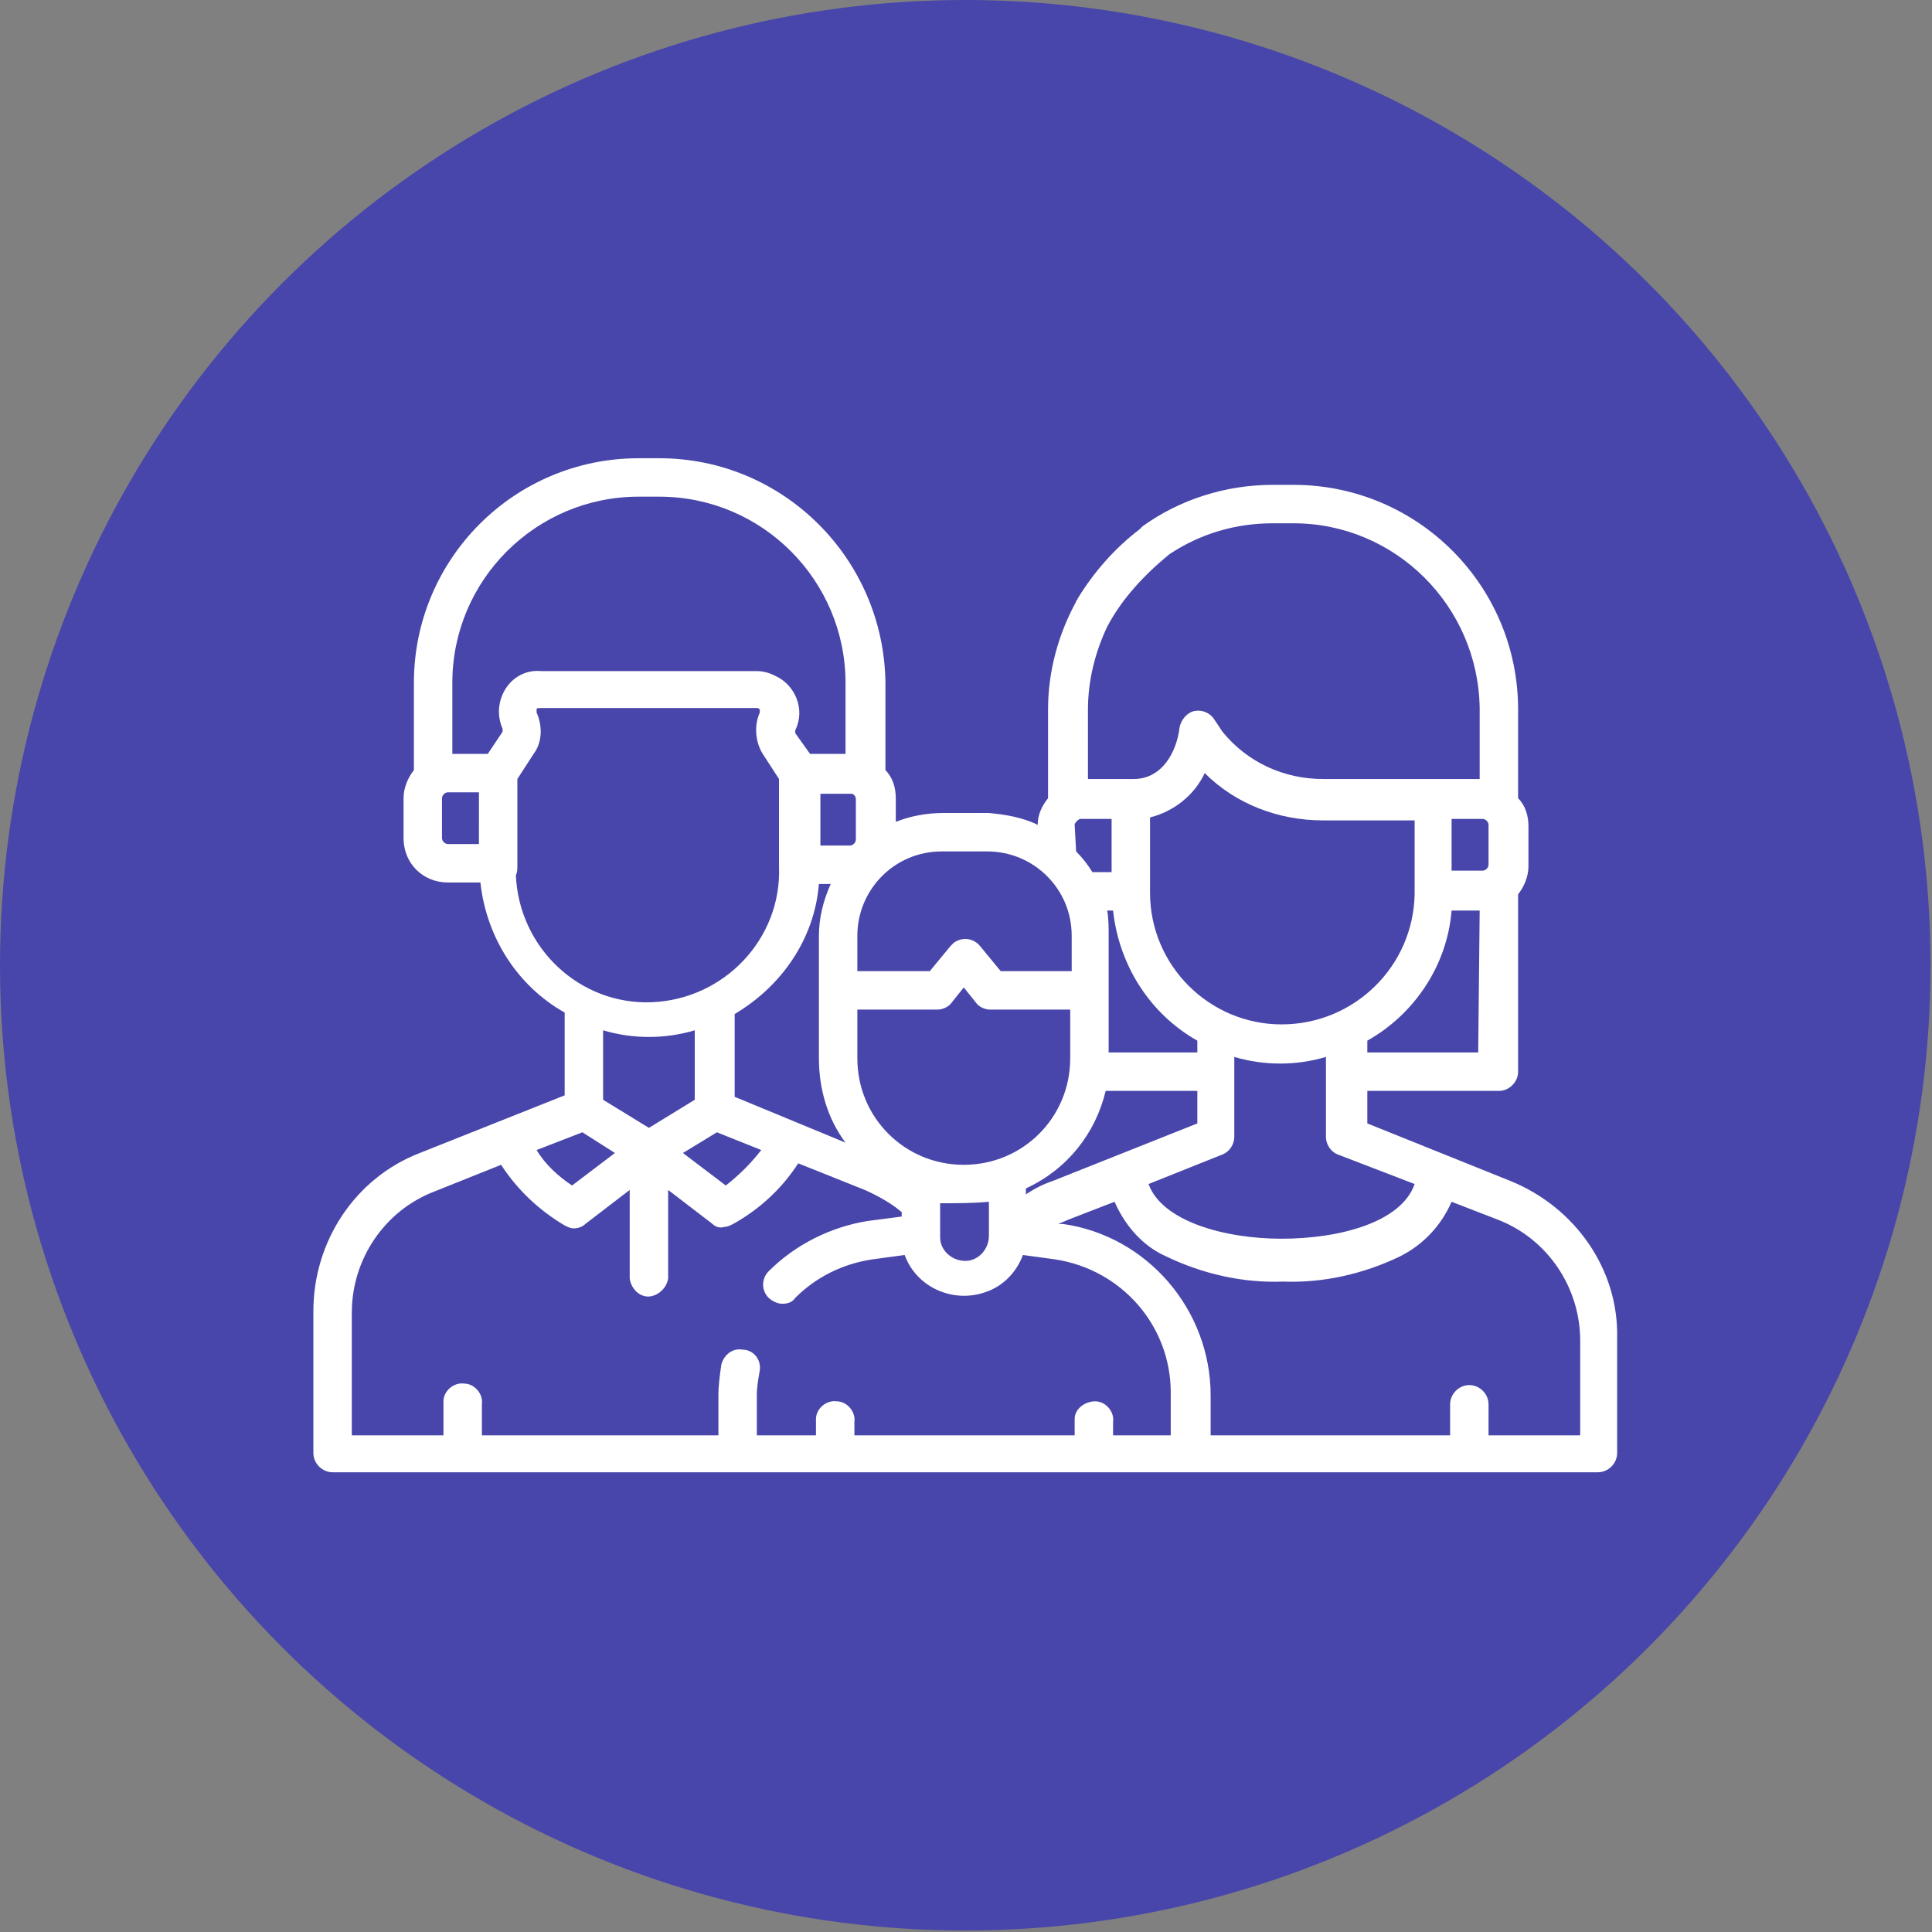
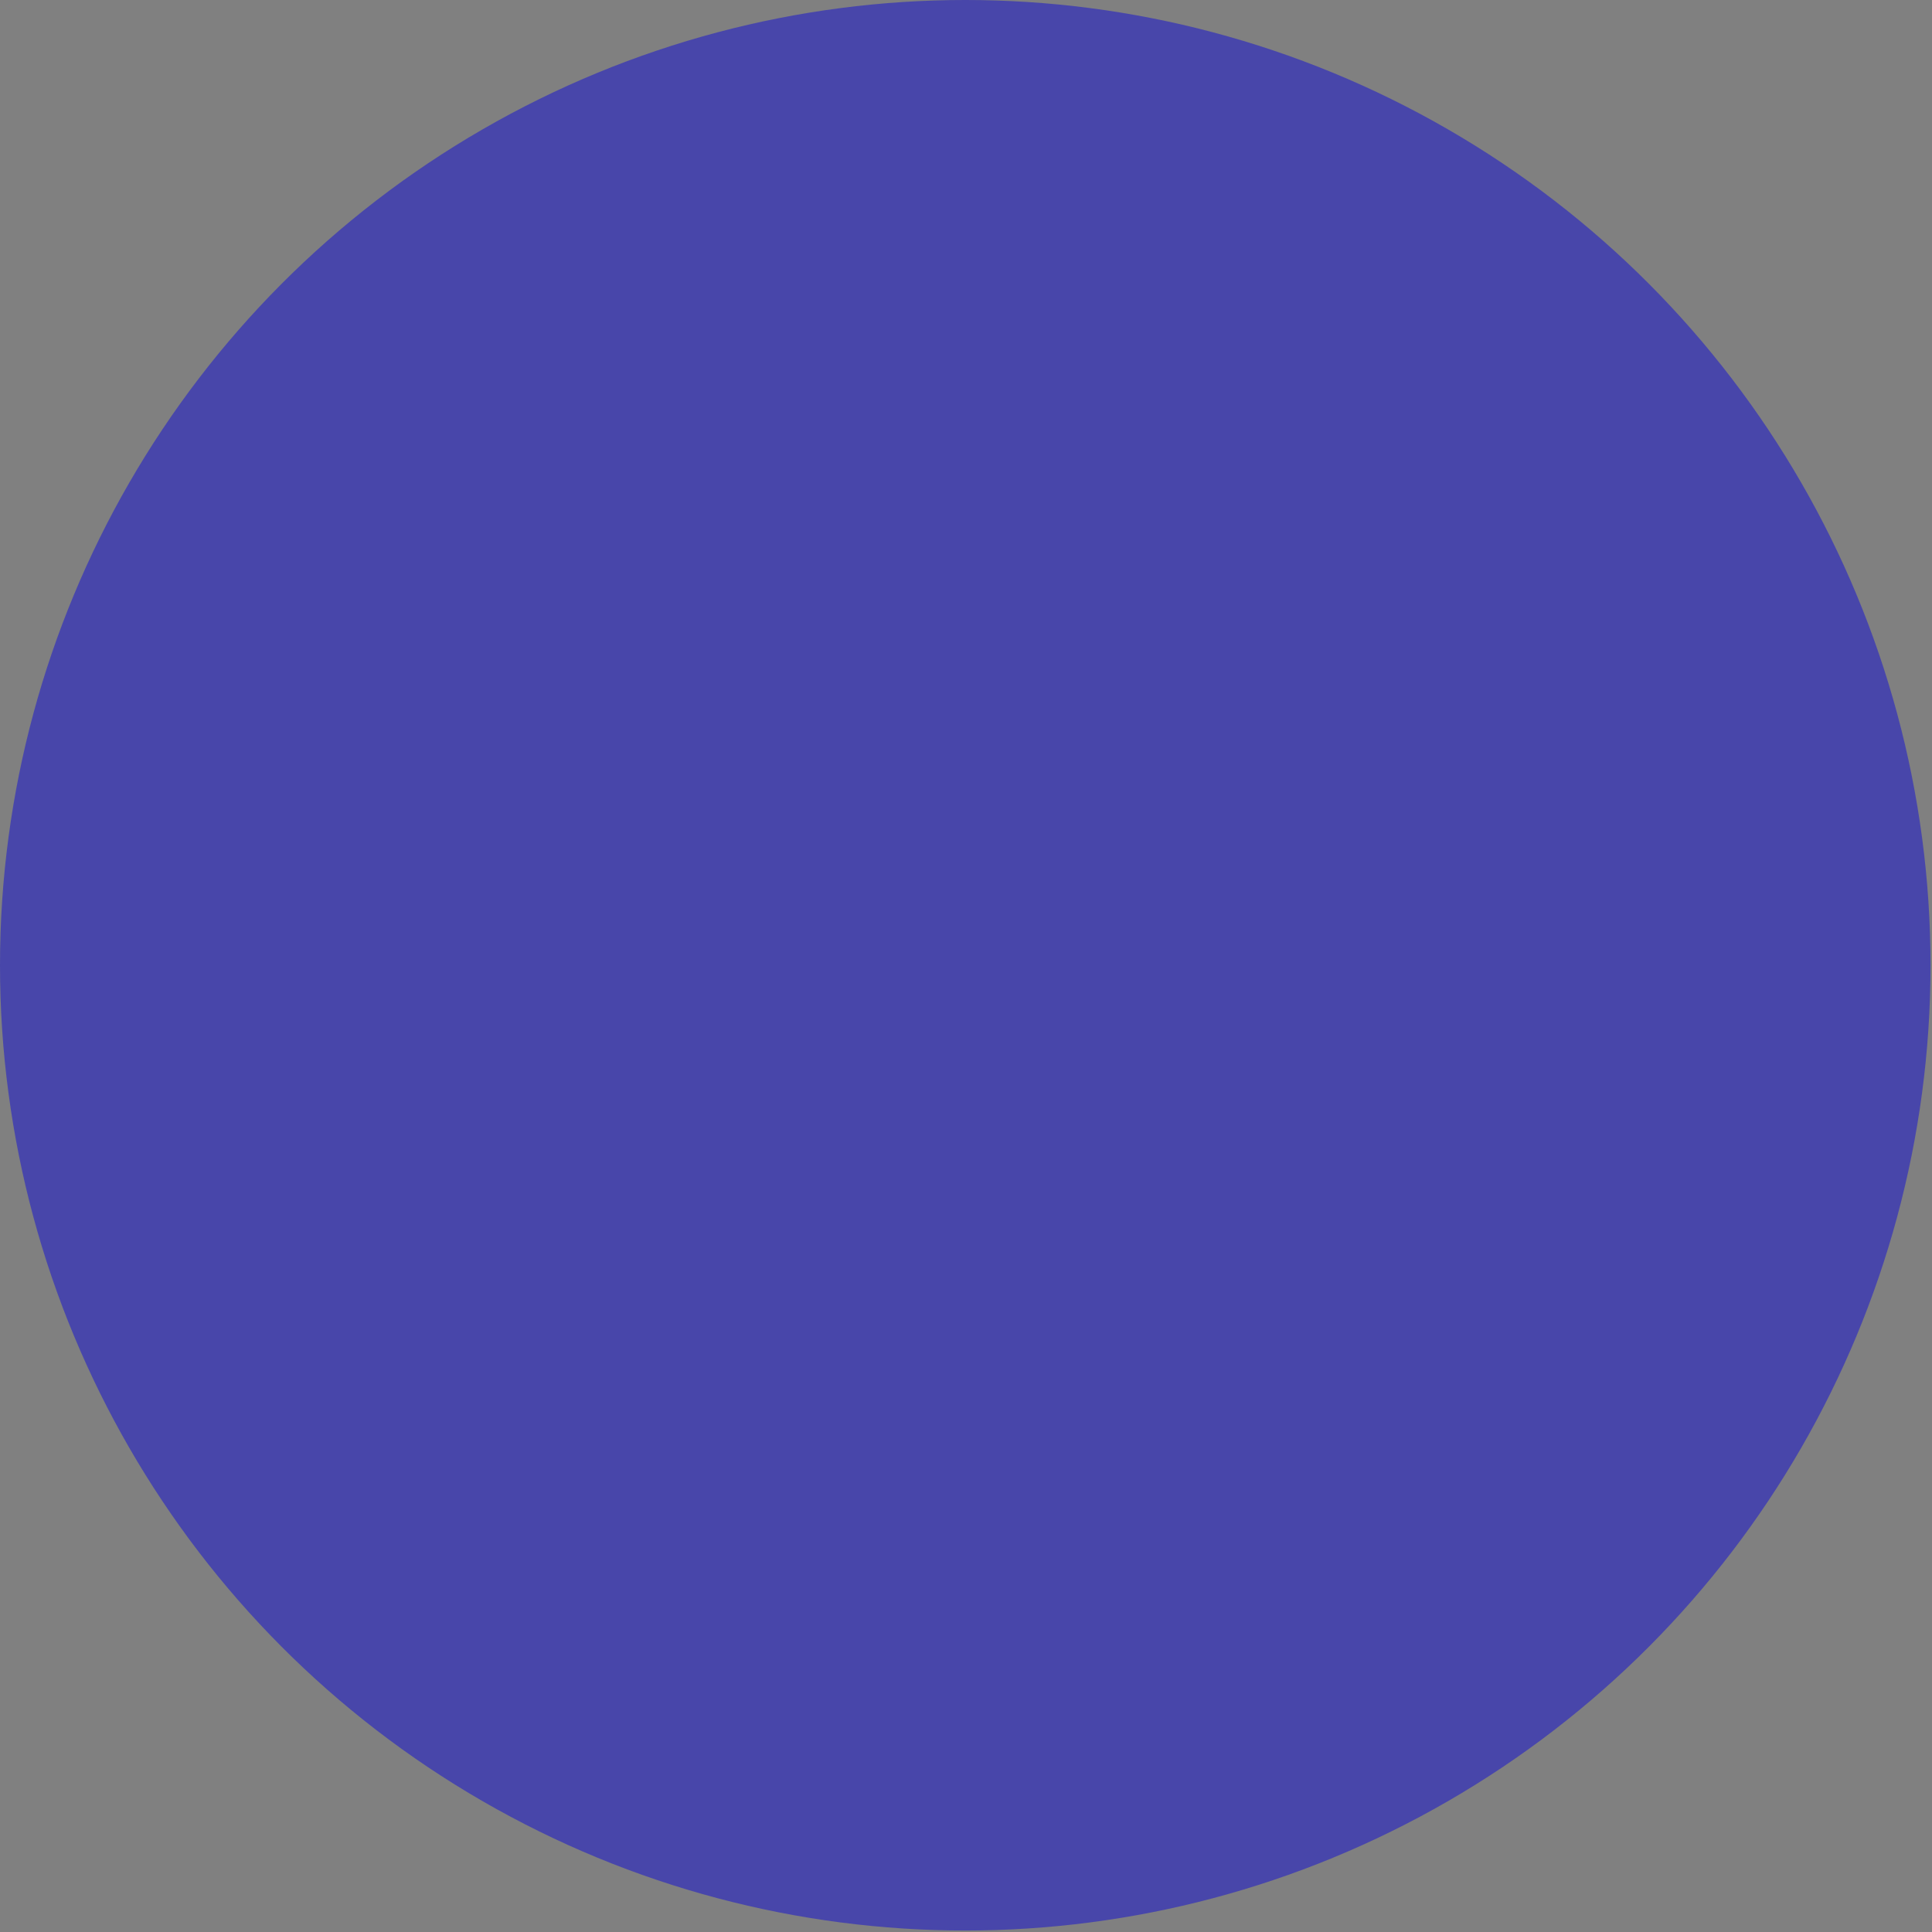
<svg xmlns="http://www.w3.org/2000/svg" version="1.1" id="Layer_1" x="0px" y="0px" viewBox="0 0 130.7 130.7" style="enable-background:new 0 0 130.7 130.7;" xml:space="preserve">
  <rect x="0" y="0" width="130.7" height="130.7" fill="#808080" stroke="none" />
  <style type="text/css">
	.st0{fill:#4846AA;}
	.st1{fill:#FFFFFF;}
</style>
  <g id="Layer_2_1_">
    <g id="Layer_1-2">
      <circle class="st0" cx="65.3" cy="65.3" r="65.3" />
-       <path class="st1" d="M102.2,79.9L92.5,76v-2.2h8.9c0.7,0,1.3-0.6,1.3-1.3v-12c0.4-0.5,0.7-1.2,0.7-1.9v-2.7c0-0.7-0.2-1.4-0.7-1.9    V48c0-8.4-6.8-15.2-15.2-15.2h-1.4c-3.2,0-6.3,1-8.8,2.8c-0.1,0.1-0.1,0.1-0.2,0.2c-1.7,1.3-3.1,2.9-4.2,4.7    c0,0.1-0.1,0.1-0.1,0.2c-1.2,2.2-1.9,4.7-1.9,7.3v6c-0.4,0.5-0.7,1.1-0.7,1.8c-1-0.5-2.2-0.7-3.3-0.8h-3.1c-1.1,0-2.2,0.2-3.2,0.6    V54c0-0.7-0.2-1.4-0.7-1.9v-5.9C59.8,37.8,53,31,44.6,31h-1.4C34.8,31,28,37.8,28,46.2v5.9c-0.4,0.5-0.7,1.2-0.7,1.9v2.7    c0,1.7,1.3,3,3,3h2.2c0.4,3.7,2.5,7,5.7,8.8v5.6l-9.8,3.9c-4.4,1.7-7.2,6-7.2,10.7v9.6c0,0.7,0.6,1.3,1.3,1.3c0,0,0,0,0,0h85.6    c0.7,0,1.3-0.6,1.3-1.3v-7.8C109.5,85.9,106.6,81.7,102.2,79.9z M95.7,80.1c-0.9,2.6-5.1,3.7-9,3.7s-8.1-1.2-9-3.7l5-2    c0.5-0.2,0.8-0.7,0.8-1.2v-5.4c2,0.6,4.2,0.6,6.2,0v5.4c0,0.5,0.3,1,0.8,1.2L95.7,80.1z M72.7,55.8c0-0.1,0.1-0.2,0.2-0.3    c0.1-0.1,0.2-0.1,0.2-0.1h2.1V59h-1.3c-0.3-0.5-0.7-1-1.1-1.4L72.7,55.8z M74.9,61.6h0.4c0.4,3.7,2.5,7,5.7,8.8v0.8h-6v-7.9    C75,62.7,75,62.1,74.9,61.6L74.9,61.6z M74.8,73.8H81V76l-9.8,3.9c-0.6,0.2-1.2,0.5-1.8,0.9v-0.4C72.2,79.1,74.1,76.7,74.8,73.8    L74.8,73.8z M86.7,69.3c-4.9,0-8.9-4-8.9-8.9v-5.1c1.6-0.4,3-1.5,3.7-3c2.1,2.1,5,3.2,8,3.2h6.2v5C95.6,65.4,91.6,69.3,86.7,69.3    L86.7,69.3z M100,71.2h-7.5v-0.8c3.2-1.8,5.4-5.1,5.7-8.8h1.9L100,71.2z M100.7,55.8v2.7c0,0.2-0.2,0.4-0.4,0.4h-2.1v-3.5h2.1    C100.5,55.4,100.7,55.6,100.7,55.8C100.7,55.8,100.7,55.8,100.7,55.8L100.7,55.8z M79.1,37.5L79.1,37.5c2.1-1.4,4.5-2.1,7-2.1h1.4    c6.9,0,12.5,5.6,12.6,12.5v4.8H89.5c-2.6,0-5.1-1.1-6.8-3.2c-0.2-0.3-0.4-0.6-0.6-0.9c-0.3-0.4-0.8-0.6-1.3-0.5    c-0.5,0.1-0.9,0.6-1,1.1c-0.2,1.7-1.2,3.5-3.1,3.5h-3.1V48c0-2,0.5-3.9,1.3-5.6C75.9,40.5,77.4,38.9,79.1,37.5z M58,63.3    c0-3.1,2.5-5.7,5.7-5.7h3.1c3.1,0,5.7,2.5,5.7,5.7v2.4h-4.8l-1.4-1.7c-0.5-0.6-1.3-0.6-1.8-0.2c-0.1,0.1-0.1,0.1-0.2,0.2l-1.4,1.7    H58V63.3z M58,68.3h5.4c0.4,0,0.8-0.2,1-0.5l0.8-1l0.8,1c0.2,0.3,0.6,0.5,1,0.5h5.4v3.3c0,4-3.2,7.2-7.2,7.2S58,75.6,58,71.6    c0,0,0,0,0,0L58,68.3z M66.9,81.3v2.3c0,0.9-0.7,1.7-1.6,1.7c-0.9,0-1.7-0.7-1.7-1.6c0,0,0,0,0,0v-2.3    C64.7,81.4,65.8,81.4,66.9,81.3L66.9,81.3z M57.9,54.1v2.7c0,0.2-0.2,0.4-0.4,0.4c0,0,0,0,0,0h-2v-3.5h2.1    C57.7,53.7,57.9,53.8,57.9,54.1L57.9,54.1z M48.5,76.6l3,1.2c-0.7,0.9-1.5,1.7-2.4,2.4l-2.9-2.2L48.5,76.6z M43.9,76.3l-3.1-1.9    v-4.7c2,0.6,4.2,0.6,6.2,0v4.7L43.9,76.3z M49.7,74.2v-5.6c3.2-1.9,5.4-5.1,5.7-8.8h0.8c-0.5,1.1-0.8,2.3-0.8,3.5v8.3    c0,2.1,0.6,4.1,1.8,5.7L49.7,74.2z M32.4,57.1h-2.1c-0.2,0-0.4-0.2-0.4-0.4V54c0-0.2,0.2-0.4,0.4-0.4h2.1V57.1z M34.2,46.6    c-0.5,0.8-0.6,1.8-0.2,2.7c0,0.1,0,0.2,0,0.2L33,51h-2.4v-4.8c0-7,5.7-12.6,12.6-12.6h1.4c7,0,12.6,5.7,12.6,12.6V51h-2.4l-1-1.4    c0-0.1,0-0.2,0-0.2c0.7-1.4,0-3.1-1.4-3.7c-0.4-0.2-0.8-0.3-1.2-0.3H36.6C35.6,45.3,34.7,45.8,34.2,46.6z M35,58.6v-5.9l1.1-1.7    c0.6-0.8,0.6-1.9,0.2-2.8c0-0.1,0-0.1,0-0.2c0-0.1,0.1-0.1,0.2-0.1h14.7c0.1,0,0.1,0,0.2,0.1c0,0.1,0,0.1,0,0.2    c-0.4,0.9-0.3,2,0.2,2.8l1.1,1.7v5.9c0.2,4.9-3.7,9-8.6,9.2s-9-3.7-9.2-8.6C35,59,35,58.8,35,58.6L35,58.6z M39.4,76.6l2.2,1.4    l-2.9,2.2c-0.9-0.6-1.8-1.4-2.4-2.4L39.4,76.6z M79.3,97.1h-4v-0.9c0.1-0.7-0.5-1.4-1.2-1.4s-1.4,0.5-1.4,1.2c0,0.1,0,0.2,0,0.2    v0.9H57.8v-0.9c0.1-0.7-0.5-1.4-1.2-1.4c-0.7-0.1-1.4,0.5-1.4,1.2c0,0.1,0,0.2,0,0.2v0.9h-4v-2.7c0-0.6,0.1-1.1,0.2-1.7    c0.1-0.7-0.4-1.4-1.2-1.4c-0.6-0.1-1.2,0.3-1.4,1c-0.1,0.7-0.2,1.4-0.2,2.1v2.7h-16V95c0.1-0.7-0.5-1.4-1.2-1.4    c-0.7-0.1-1.4,0.5-1.4,1.2c0,0.1,0,0.2,0,0.2v2.1h-6.2v-8.3c0-3.6,2.2-6.9,5.6-8.2l4.5-1.8c1.1,1.7,2.6,3.1,4.3,4.1    c0.2,0.1,0.4,0.2,0.6,0.2c0.3,0,0.6-0.1,0.8-0.3l3-2.3v6c0.1,0.7,0.7,1.3,1.4,1.2c0.6-0.1,1.1-0.6,1.2-1.2v-6l3,2.3    c0.2,0.2,0.5,0.3,0.8,0.2c0.2,0,0.4-0.1,0.6-0.2c1.8-1,3.3-2.4,4.4-4.1l4.5,1.8c0.9,0.4,1.8,0.9,2.5,1.5v0.3l-2.3,0.3    c-2.5,0.4-4.9,1.6-6.7,3.4c-0.5,0.5-0.5,1.3,0,1.8c0.2,0.2,0.6,0.4,0.9,0.4c0.4,0,0.7-0.1,0.9-0.4c1.4-1.4,3.2-2.3,5.2-2.6    l2.2-0.3c0.8,2.2,3.3,3.3,5.5,2.5c1.2-0.4,2.1-1.4,2.5-2.5l2.2,0.3c4.5,0.7,7.8,4.5,7.8,9V97.1z M106.9,97.1h-6.2V95    c0-0.7-0.6-1.3-1.3-1.3c-0.7,0-1.3,0.6-1.3,1.3v2.1H81.9v-2.7c0-5.8-4.3-10.8-10-11.6h-0.3c0.2-0.1,0.5-0.2,0.7-0.3l3.1-1.2    c0.7,1.6,1.9,3,3.5,3.7c2.5,1.2,5.2,1.8,7.9,1.7c2.7,0.1,5.4-0.5,7.9-1.7c1.6-0.8,2.8-2.1,3.5-3.7l3.1,1.2    c3.4,1.3,5.6,4.6,5.6,8.2L106.9,97.1z" />
    </g>
  </g>
</svg>